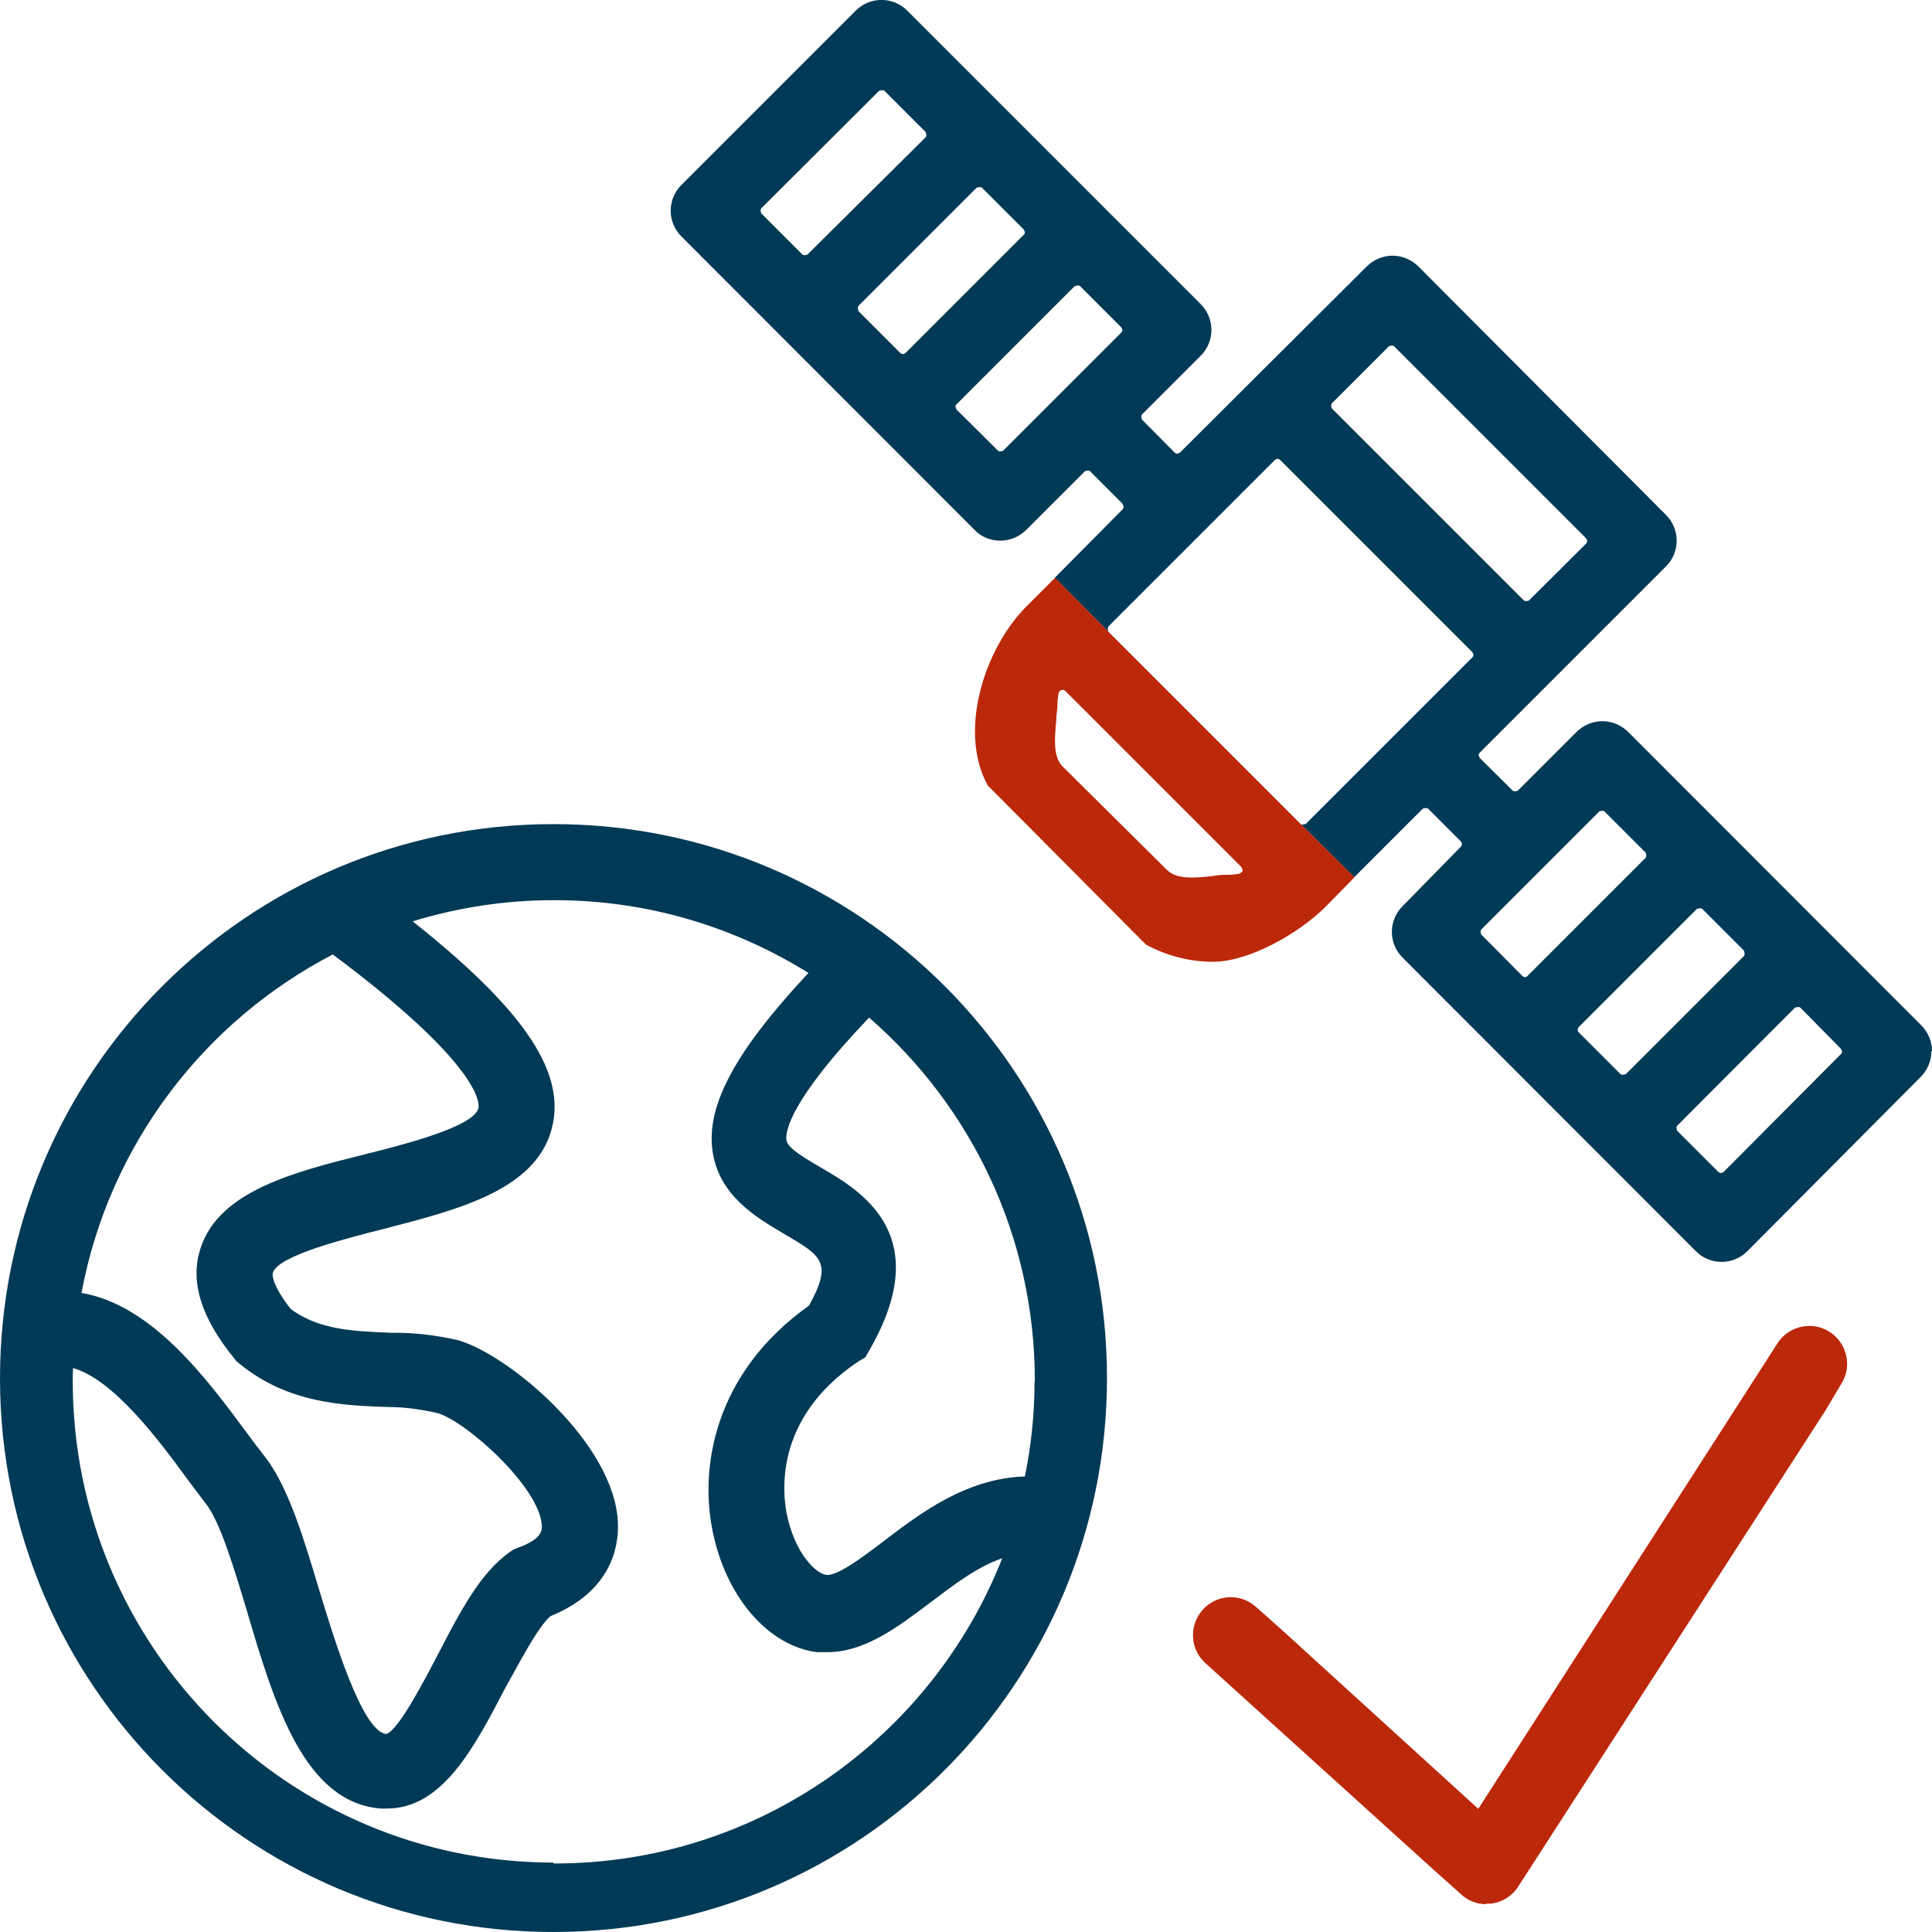
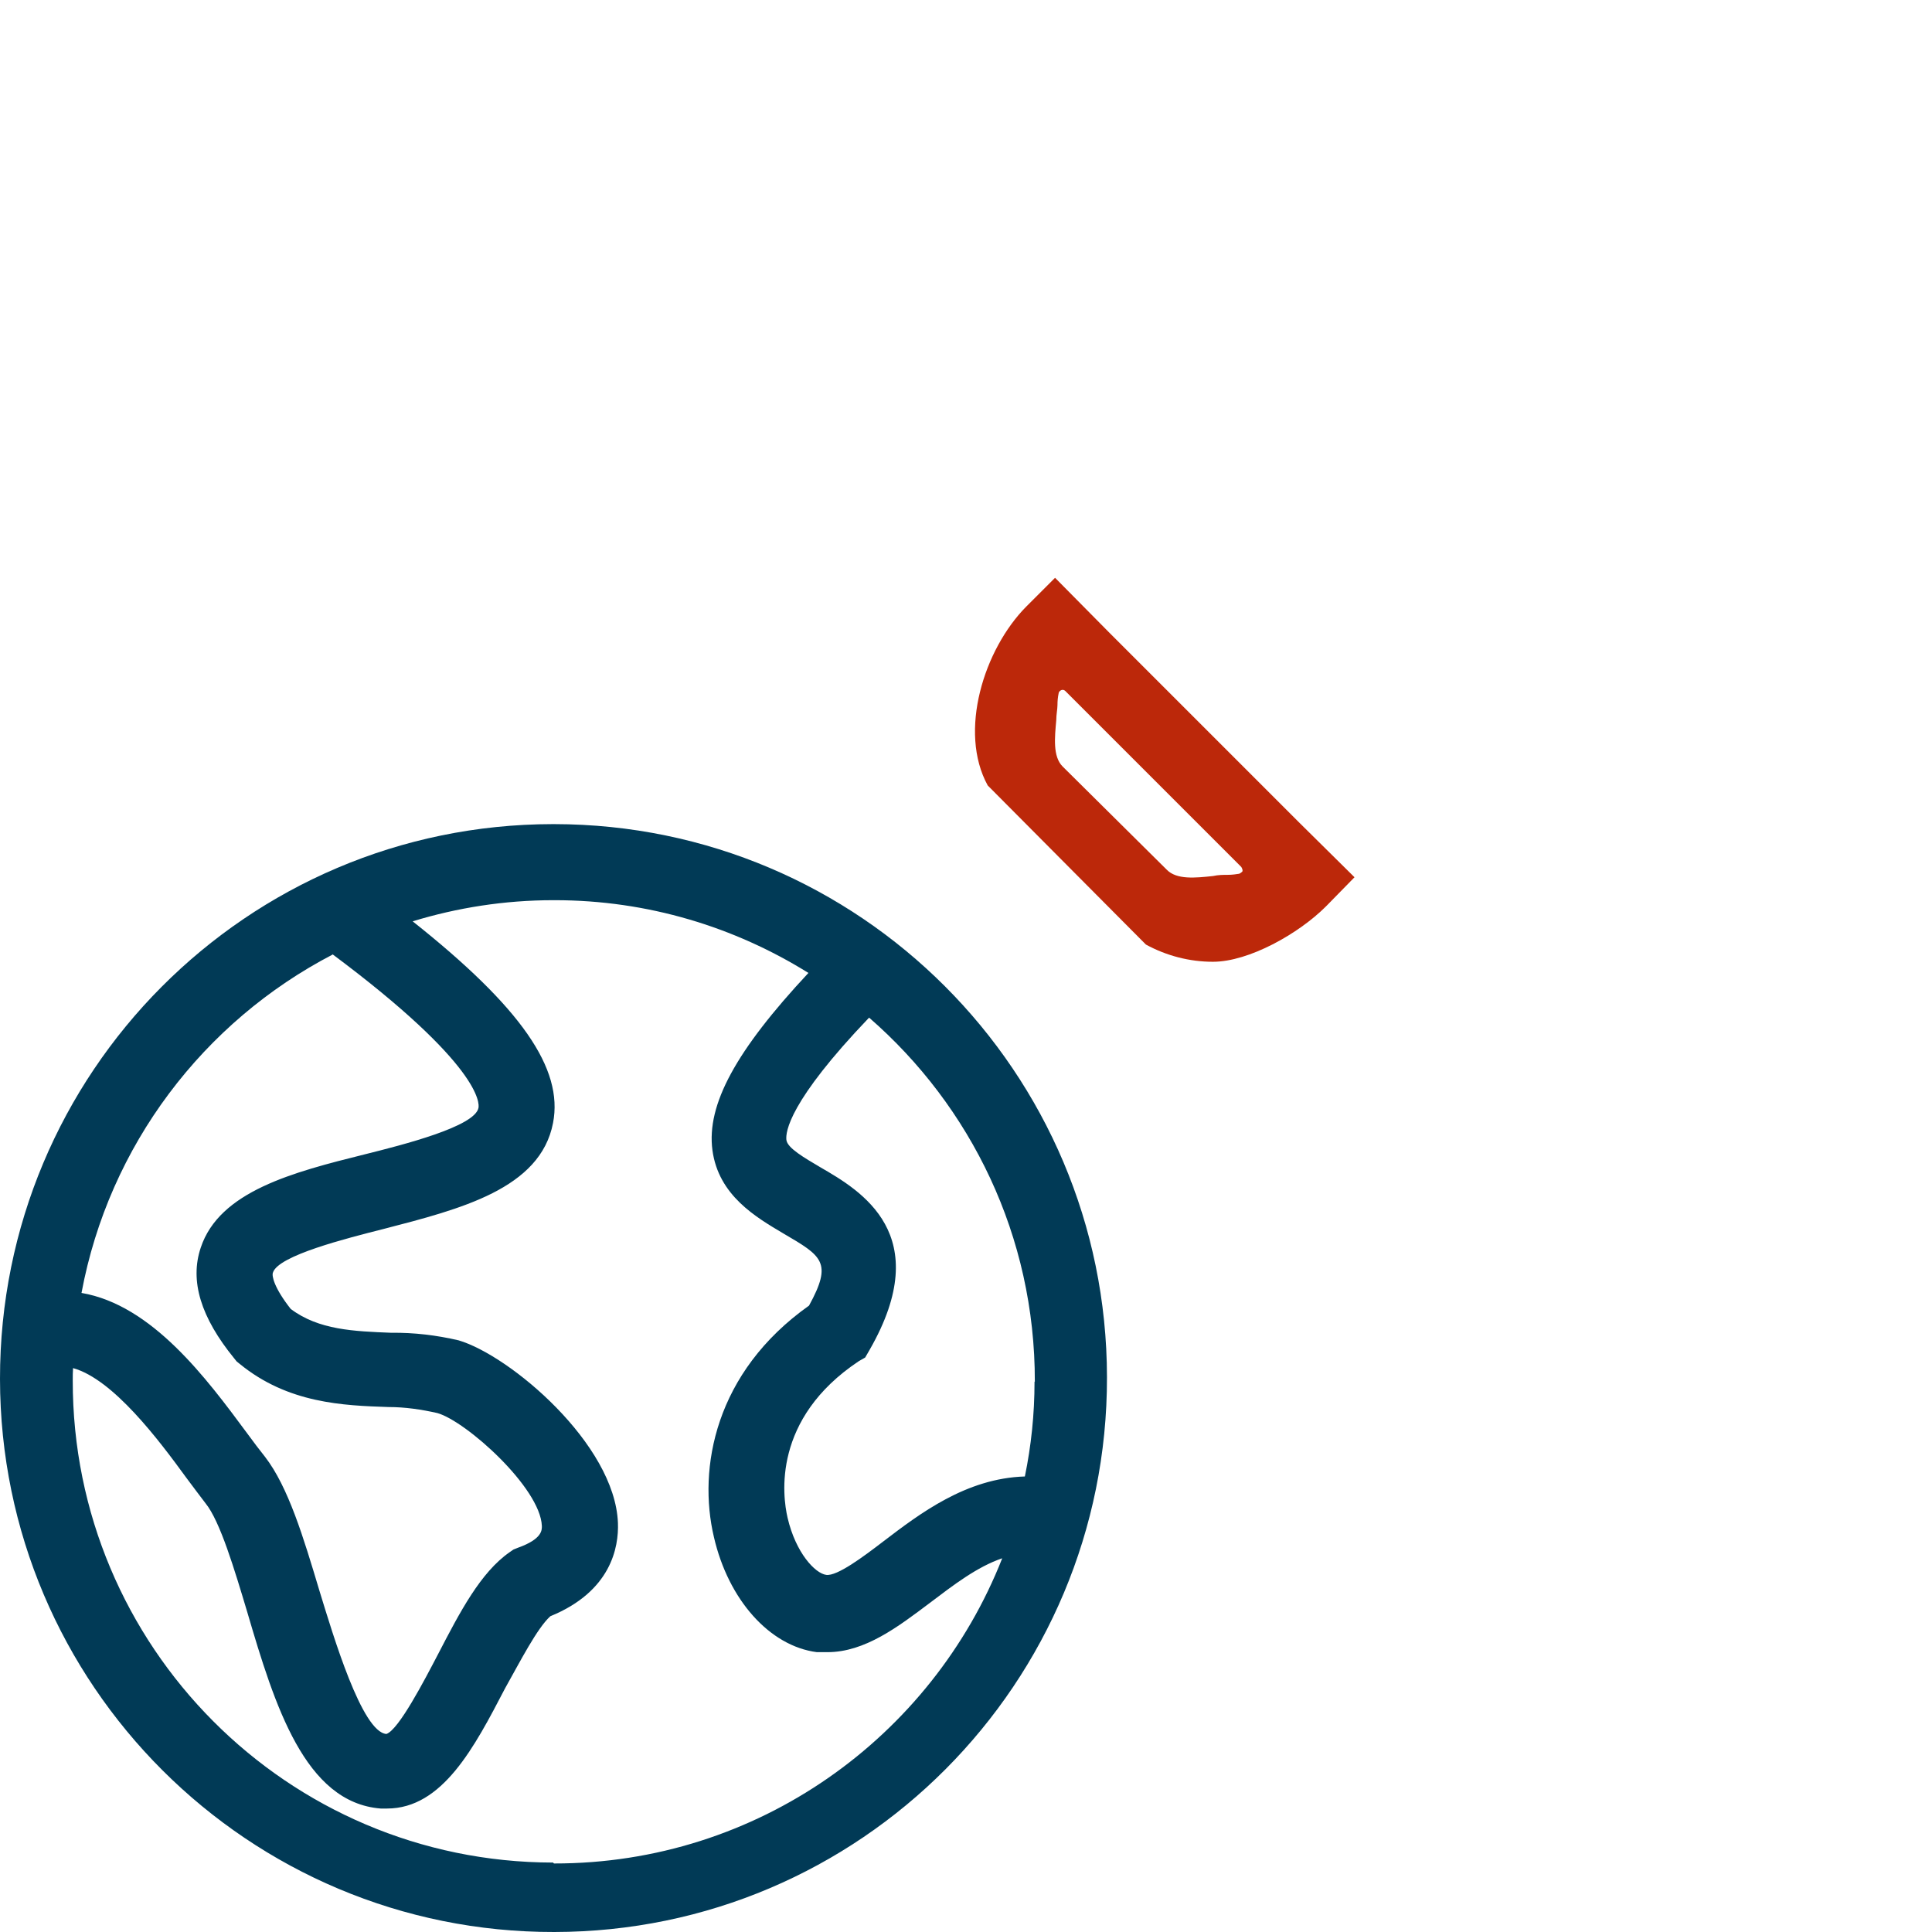
<svg xmlns="http://www.w3.org/2000/svg" id="Livello_1" data-name="Livello 1" viewBox="0 0 64 64" width="64" height="64">
  <defs>
    <style>
		.cls-1, .cls-2 {
			stroke-width: 0px;
		}

		.cls-1 {
			fill: #bc280a;
		}

		.cls-2 {
			fill: #013a56;
		}
		</style>
  </defs>
  <g id="fg">
    <path class="cls-2" d="m18.36,27.3h-.05C8.18,27.31-.01,35.54,0,45.68c.01,10.13,8.23,18.34,18.36,18.32,10.13-.01,18.33-8.24,18.31-18.38-.01-10.11-8.2-18.31-18.31-18.32Zm15.91,18.47c0,1.08-.11,2.12-.32,3.14-1.95.06-3.48,1.23-4.7,2.16-.64.49-1.52,1.15-1.88,1.1-.37-.05-1.01-.73-1.28-1.89-.17-.73-.51-3.28,2.36-5.19l.21-.12.15-.26c2.19-3.82-.3-5.27-1.63-6.04-.54-.32-1.1-.64-1.13-.91-.03-.26.08-1.27,2.74-4.05,3.37,2.93,5.5,7.24,5.49,12.06Zm-23.27-14.17c4.95,3.69,4.88,4.96,4.85,5.1-.12.62-2.49,1.22-3.77,1.54-2.37.59-4.81,1.22-5.43,3.09-.37,1.1,0,2.31,1.11,3.67l.08.1.1.08c1.6,1.31,3.43,1.38,4.93,1.43.55,0,1.09.08,1.62.2.95.27,3.41,2.47,3.46,3.74,0,.13.02.43-.79.72l-.15.06-.13.09c-.96.67-1.64,1.97-2.36,3.36-.46.88-1.31,2.52-1.72,2.66-.81-.06-1.76-3.25-2.22-4.75-.53-1.77-1.03-3.43-1.8-4.43-.19-.24-.39-.5-.6-.79-1.34-1.81-3.14-4.24-5.48-4.64.91-4.89,4.05-8.99,8.32-11.21Zm7.32,30.1c-8.8-.01-15.92-7.16-15.91-15.97,0-.14,0-.28.01-.41,1.33.37,2.84,2.38,3.75,3.63.23.31.45.6.64.85.48.59.96,2.2,1.38,3.6.91,3.1,1.91,6.31,4.42,6.51h.21c1.84,0,2.9-2.04,3.91-3.98.5-.89,1.06-1.99,1.5-2.39,2.01-.82,2.27-2.28,2.24-3.09-.1-2.62-3.58-5.55-5.28-6.05-.73-.17-1.48-.26-2.23-.25-1.23-.05-2.4-.09-3.33-.79-.55-.7-.63-1.09-.59-1.2.17-.57,2.45-1.14,3.67-1.45,2.55-.66,5.19-1.33,5.61-3.51.35-1.8-1.06-3.83-4.65-6.68,1.47-.45,3.04-.7,4.66-.7h.05c3.08,0,5.96.89,8.4,2.41-2.4,2.57-3.38,4.36-3.18,5.87.2,1.5,1.44,2.22,2.35,2.76,1.28.75,1.64.95.85,2.39-3.12,2.21-3.69,5.39-3.15,7.67.48,2.08,1.85,3.61,3.41,3.81.12,0,.23,0,.35,0,1.24,0,2.34-.84,3.39-1.63.78-.59,1.57-1.2,2.4-1.48-2.33,5.92-8.1,10.12-14.85,10.11Z" />
-     <path class="cls-2" d="m64,34.82c0-.32-.13-.63-.35-.85l-9.72-9.73c-.23-.22-.53-.35-.85-.35-.32,0-.62.13-.85.35l-1.95,1.95s-.12.05-.17,0c0,0,0,0,0,0l-1.09-1.08s-.03-.06-.04-.09c0-.03.01-.06.04-.09l6.17-6.17c.47-.47.47-1.23,0-1.7l-8.21-8.24c-.23-.22-.53-.35-.85-.35-.32,0-.62.13-.85.35l-6.19,6.17s-.05.03-.09.04c-.03,0-.06-.01-.09-.04l-1.08-1.09s-.05-.12,0-.17c0,0,0,0,0,0l1.95-1.95c.22-.22.35-.53.35-.85,0-.32-.13-.63-.35-.85L30.05.35c-.47-.47-1.23-.47-1.7,0l-5.78,5.78c-.47.47-.47,1.23,0,1.7l9.72,9.73c.22.23.53.35.85.35.32,0,.62-.13.85-.35l1.95-1.95s.12-.05.17,0c0,0,0,0,0,0l1.08,1.08s.05.12.01.17c0,0,0,0-.01.01l-2.25,2.27,1.78,1.79s-.05-.13,0-.18c0,0,0,0,0,0l5.51-5.51s.05-.04.09-.04c.03,0,.07.01.09.04l6.36,6.36s.04.06.04.09c0,.03-.01.06-.04.09l-5.51,5.51s-.13.05-.18,0c0,0,0,0,0,0l1.78,1.77,2.27-2.27s.13-.05.18,0c0,0,0,0,0,0l1.08,1.08s.04.06.04.09c0,.03-.01.06-.04.09l-1.93,1.97c-.47.47-.47,1.23,0,1.7l9.72,9.73c.47.47,1.23.47,1.7,0l5.75-5.78c.22-.22.35-.53.35-.85ZM26.75,8.43s-.12.05-.17,0c0,0,0,0,0,0l-1.36-1.36s-.05-.12,0-.17c0,0,0,0,0,0l3.9-3.89s.13-.05.18,0c0,0,0,0,0,0l1.36,1.36s.05.12.01.17c0,0,0,0-.01.01l-3.91,3.88Zm3.25,3.26c-.05.05-.13.05-.18,0l-1.38-1.38s-.05-.13,0-.18c0,0,0,0,0,0l3.91-3.91s.13-.05.18,0l1.38,1.38s.03.05.04.09c0,.03-.01.07-.04.09l-3.91,3.91Zm3.23,3.24s-.12.05-.17,0c0,0,0,0,0,0l-1.37-1.36s-.03-.06-.04-.09c0-.03.01-.06.04-.09l3.91-3.91s.13-.05.18,0c0,0,0,0,0,0l1.36,1.36s.04.06.04.09c0,.03-.01.06-.04.09l-3.91,3.91Zm17.42,4.96s-.12.05-.17,0c0,0,0,0,0,0l-6.36-6.36s-.05-.12,0-.17c0,0,0,0,0,0l1.89-1.89s.12-.05.17,0c0,0,0,0,0,0l6.36,6.36s.04.06.04.09c0,.03-.02.06-.04.09l-1.89,1.88Zm-.04,12.44s-.05.03-.09.04c-.03,0-.06-.01-.09-.04l-1.36-1.37s-.05-.12,0-.17c0,0,0,0,0,0l3.91-3.91s.12-.05.17,0c0,0,0,0,0,0l1.36,1.36s.05.12.01.17c0,0,0,0-.01.01l-3.91,3.91Zm3.07,3.25l-1.38-1.38c-.05-.05-.05-.13,0-.18l3.91-3.91s.13-.05.18,0l1.38,1.38s.05.13,0,.18l-3.91,3.91s-.13.05-.18,0c0,0,0,0,0,0Zm3.42,3.24s-.06.04-.09.04c-.03,0-.06-.02-.09-.04l-1.36-1.36s-.05-.12,0-.17c0,0,0,0,0,0l3.9-3.91s.13-.05.18,0c0,0,0,0,0,0l1.34,1.36s.04.06.04.09c0,.03-.01.06-.04.09l-3.89,3.91Z" />
    <path class="cls-1" d="m43.08,27.29l-6.36-6.36-1.77-1.79-.95.95c-1.41,1.42-2.26,4.15-1.28,5.93l5.24,5.27c.68.37,1.44.57,2.22.57,1.19,0,2.84-.93,3.74-1.83l.95-.97-1.79-1.77Zm-2,1.65c-.13.02-.26.04-.4.04-.15,0-.32,0-.5.04-.57.06-1.2.13-1.53-.21l-3.45-3.42c-.33-.33-.26-.97-.21-1.53,0-.19.04-.37.04-.5,0-.13.01-.26.04-.4,0-.02.02-.05.04-.07.01-.01.03-.02.05-.03.05-.02.1,0,.13.03l5.83,5.83s.05.08.04.13c0,.02-.02.04-.04.05-.02.02-.04.03-.07.04h.02Z" />
-     <path class="cls-1" d="m49.24,63.08c-.31,0-.6-.11-.83-.32l-.94-.84-7.51-6.8c-.53-.45-.59-1.24-.14-1.77s1.24-.59,1.76-.14c.02.02.05.04.07.06l.81.72,6.51,5.93,9.93-15.45c.39-.57,1.17-.72,1.74-.33.54.37.71,1.1.38,1.66l-.54.91-10.19,15.79c-.2.31-.52.51-.89.56h-.18Z" />
  </g>
</svg>